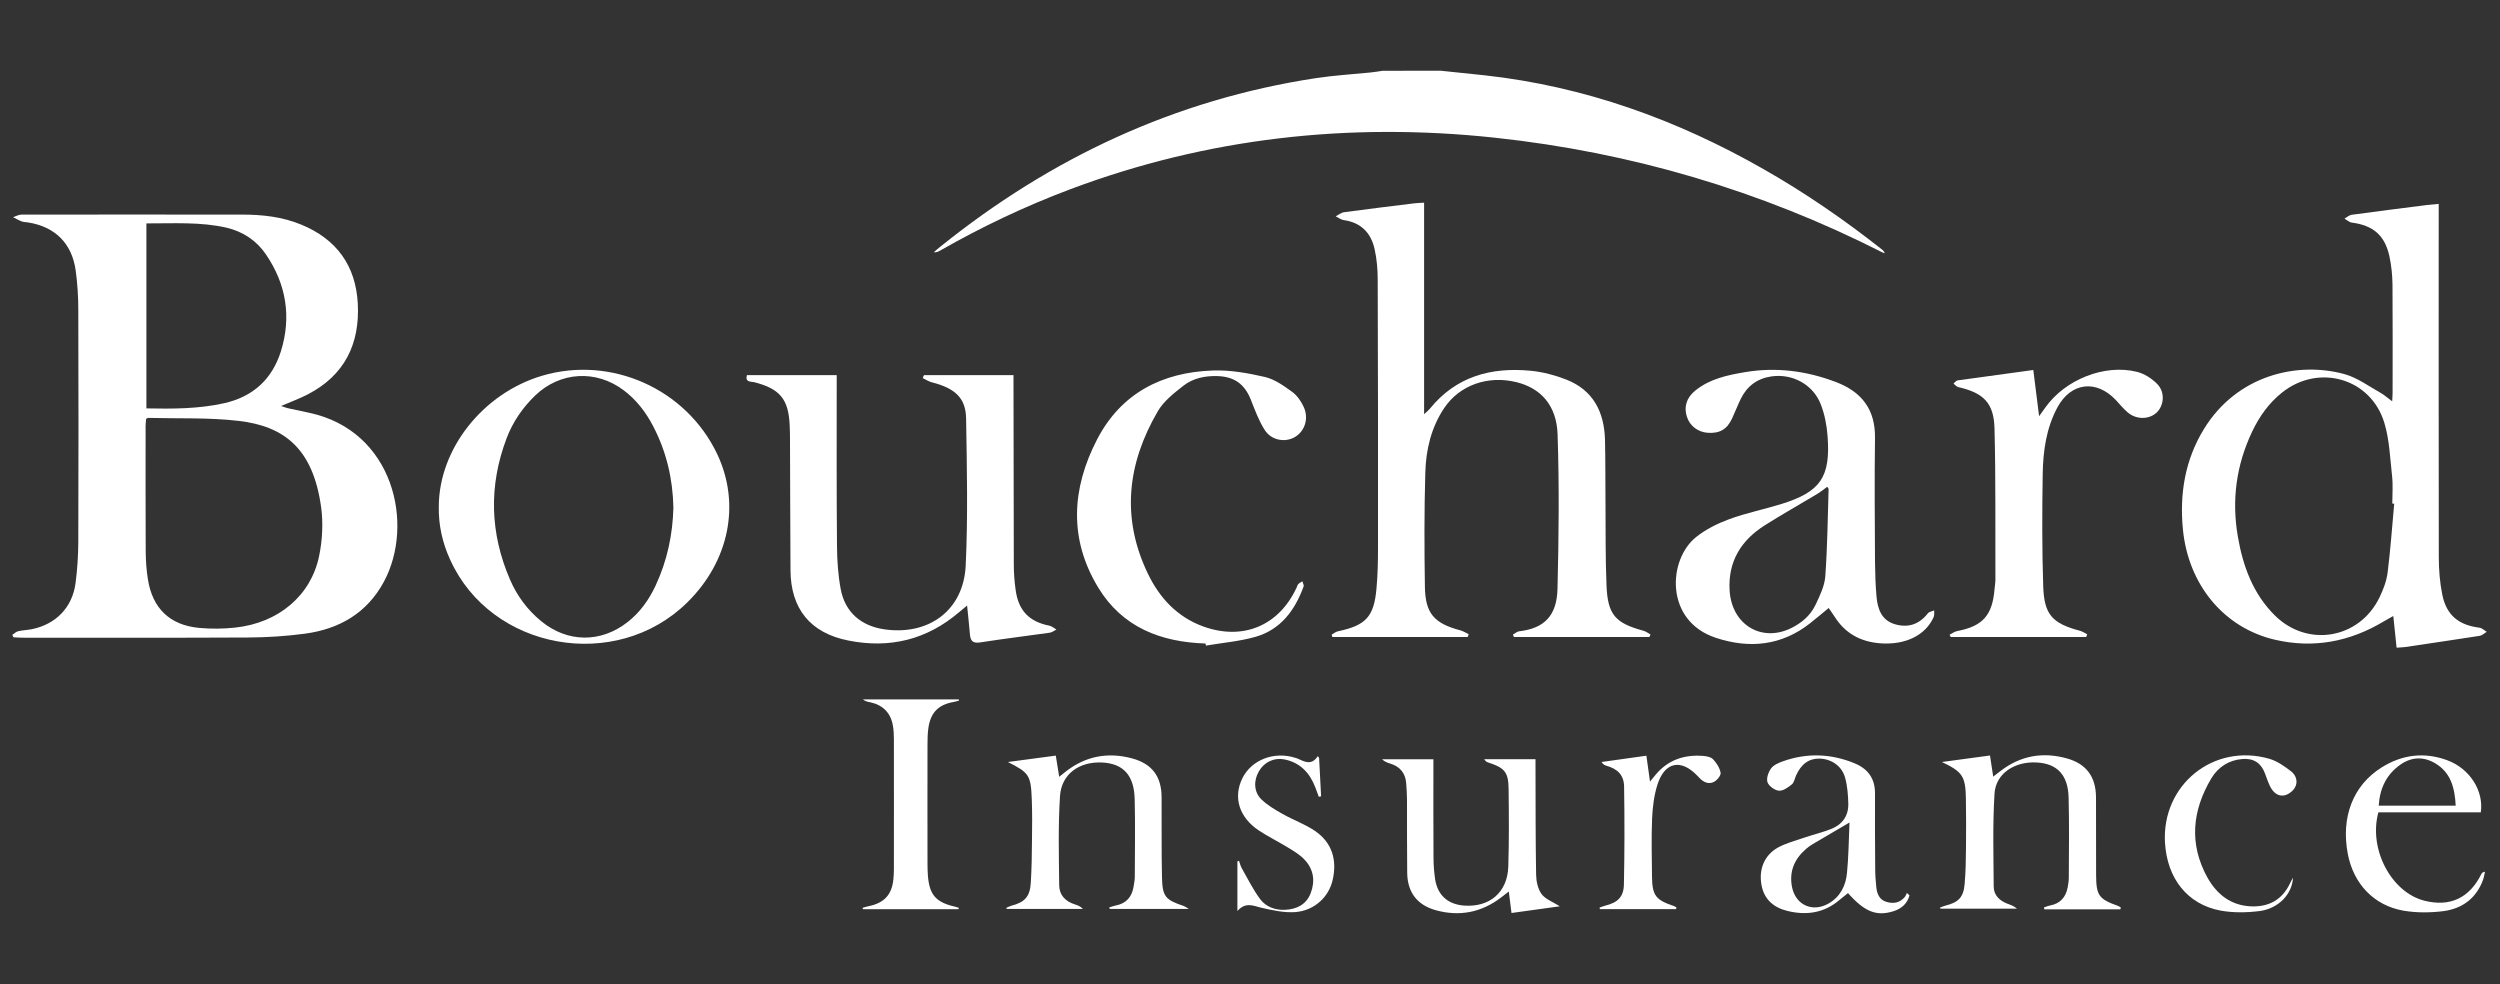
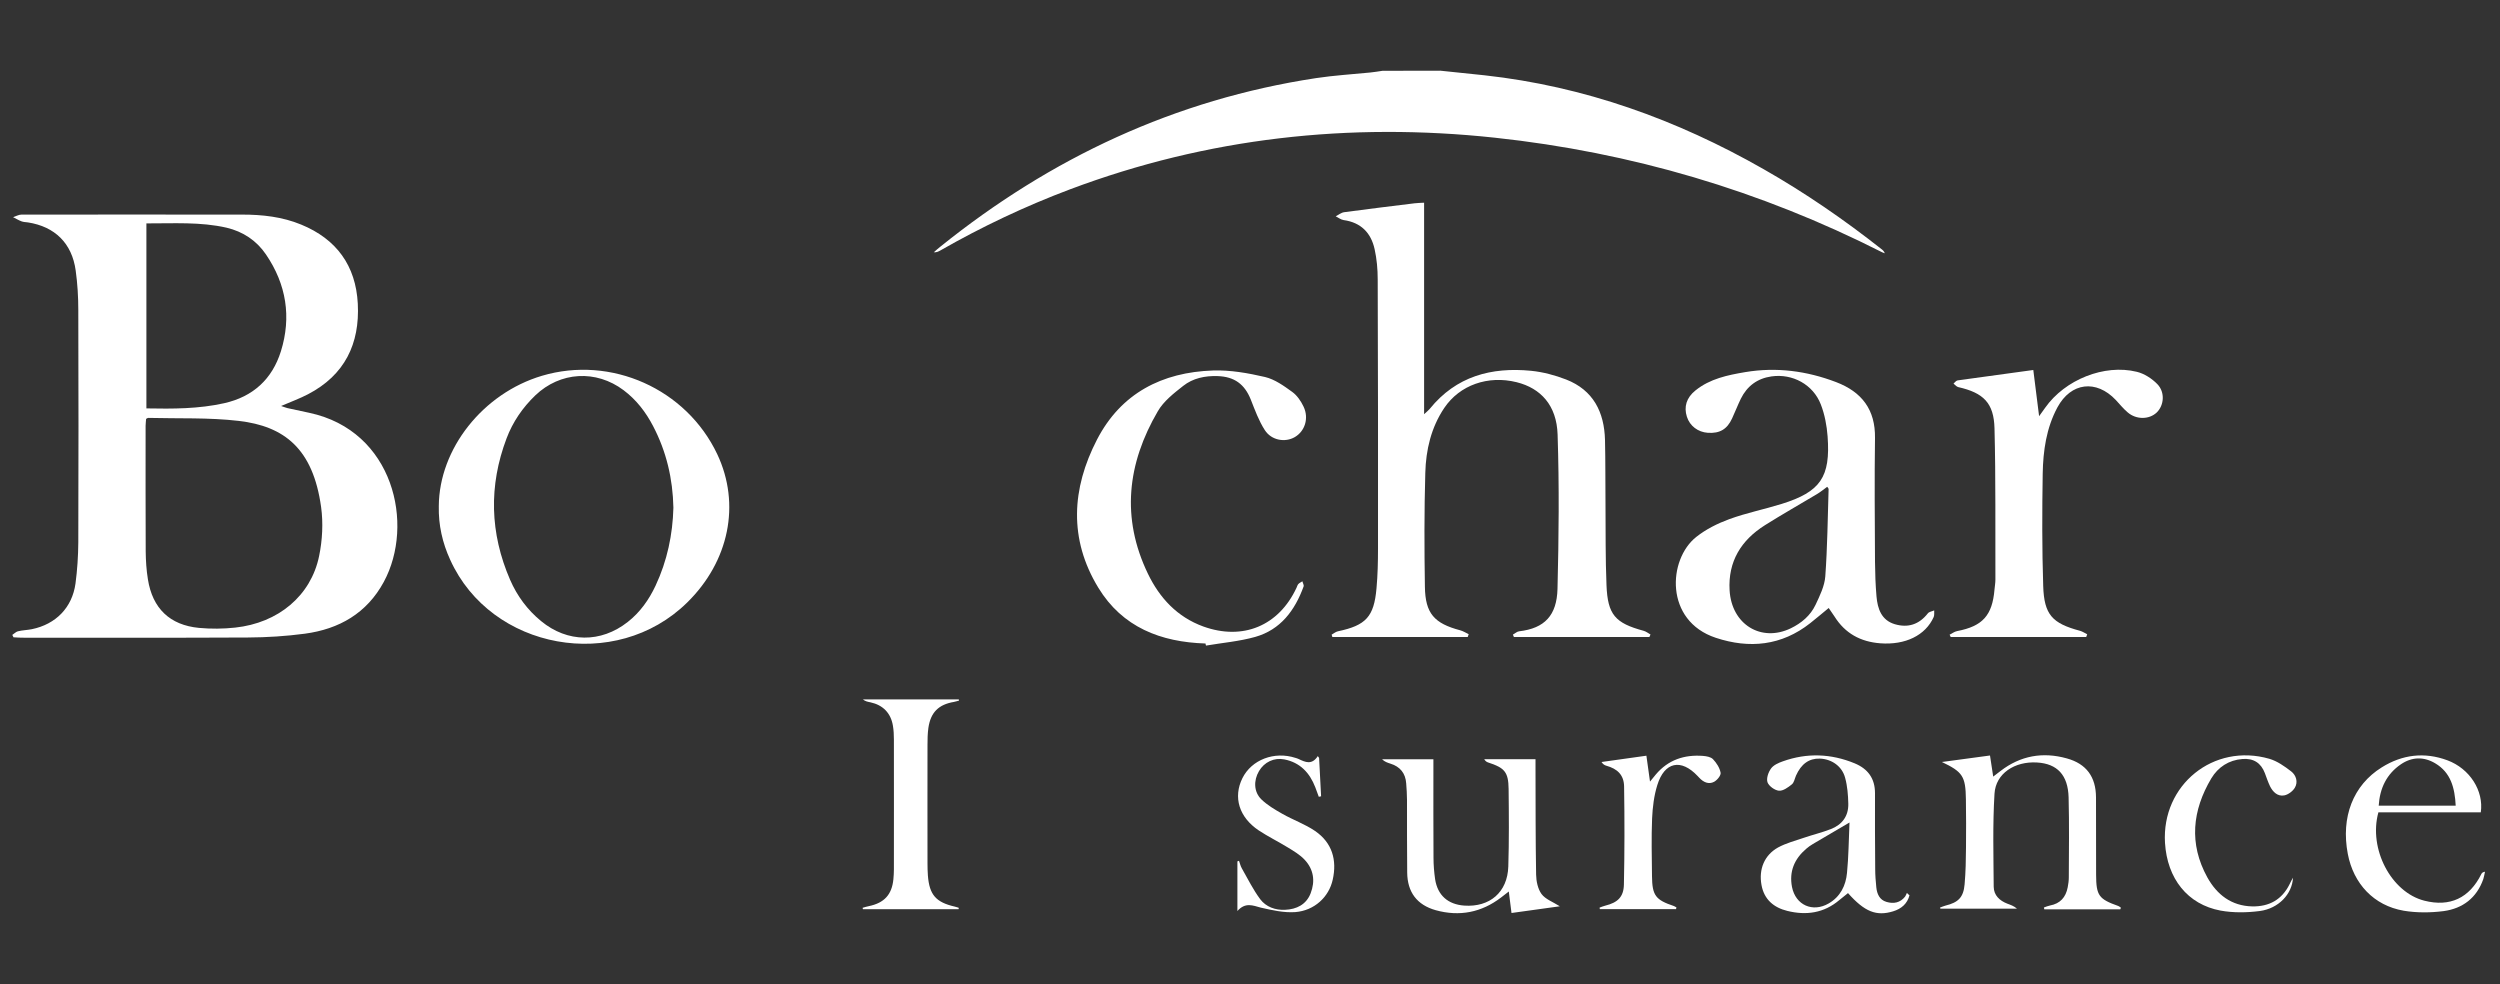
<svg xmlns="http://www.w3.org/2000/svg" version="1.1" id="Layer_1" x="0px" y="0px" viewBox="0 0 2500 984" style="enable-background:new 0 0 2500 984;" xml:space="preserve">
  <rect x="0" y="0" width="2500" height="984" fill="#333333" stroke="none" />
  <style type="text/css">
	.st0{fill:#FFFFFF;}
</style>
  <title>stanley-steemer-wordmark</title>
  <g>
    <path class="st0" d="M1440.4,70.7c14.7,1.5,29.5,3,44.2,4.6c99.8,11,192.1,44.3,278.9,93.8c41.5,23.6,80.7,50.6,118.1,80.1   c1.3,1,2.5,2.1,3.2,4.1c-0.9-0.3-1.8-0.6-2.6-1c-122.1-61.9-251.3-100-387.3-114.6c-145.5-15.6-287.4,0-424.8,51.6   c-44.9,16.9-88.2,37.4-129.8,61.2c-1.8,1-3.7,2-6.5,1.8c2.1-1.9,4.2-3.8,6.4-5.5c110.6-89,235-147.3,375.9-168.7   c17.9-2.7,36.1-3.8,54.2-5.6c4.1-0.4,8.1-1.1,12.2-1.7C1401.9,70.7,1421.1,70.7,1440.4,70.7z" />
    <path class="st0" d="M12.3,634.9c1.9-1.2,3.6-3.1,5.6-3.6c4.5-1.1,9.3-1.2,13.9-2.1c24-4.9,40.4-21.6,43.7-45.7   c1.8-13.6,2.7-27.4,2.8-41.2c0.3-77.4,0.2-154.8,0-232.2c0-13.2-0.8-26.5-2.6-39.5c-3.7-27.3-20.8-44-47.8-48.2   c-2.2-0.3-4.5-0.3-6.5-1.1c-2.9-1.1-5.5-2.7-8.3-4.1c2.8-0.9,5.6-2.6,8.4-2.6c73.5-0.1,147.1,0,220.6,0c20.3,0,40.2,2.2,59.1,10   c35.3,14.5,54.6,41,56.6,79.1c2.1,40.1-13.1,71.4-49.7,90.5c-8.2,4.3-17,7.5-27,11.8c3.1,1,4.6,1.7,6.3,2.1   c7.3,1.6,14.5,3.2,21.8,4.7c84.4,17.9,105.7,111.6,74.6,169.1c-17,31.4-44.7,47.2-79,51.8c-18.8,2.5-37.8,3.7-56.8,3.8   c-75.5,0.4-150.9,0.2-226.4,0.2c-2.7,0-5.4-0.3-8.1-0.4C13.1,636.6,12.7,635.7,12.3,634.9z M146.1,418.9c-0.1,2.1-0.5,4.5-0.5,6.9   c0,41.9-0.1,83.7,0.1,125.6c0.1,9.3,0.7,18.7,2.2,27.9c4.6,29.1,21.9,45.8,51.1,48.6c12,1.1,24.2,1,36.2-0.3   c42.9-4.6,75.7-31.7,83.9-71.5c3.3-15.9,4.2-33.1,2-49.1c-8.1-58.4-36.8-80.8-82.4-86.1c-29.9-3.5-60.4-2.2-90.6-3   C147.6,417.9,147.1,418.4,146.1,418.9z M146.4,223.4c0,62.4,0,123.5,0,185c26.6,0.5,52.4,0.5,77.8-5.2c28.9-6.5,48-24.1,56.7-51.9   c10.7-34.3,5.4-67-14.9-96.8c-9.5-14-23-22.9-39.4-26.8C200.4,221.7,173.7,223.5,146.4,223.4z" />
-     <path class="st0" d="M2392.2,401.3c0.2-4.2,0.4-6.7,0.4-9.1c0-35.8,0.2-71.6-0.1-107.4c-0.1-9.6-1.1-19.3-3.1-28.6   c-4.6-21-16.3-30.8-37.6-33.6c-2.6-0.3-4.9-2.6-7.3-4c2.4-1.3,4.6-3.4,7.1-3.8c25.1-3.4,50.2-6.6,75.4-9.8   c3.5-0.4,7.1-0.6,11.7-1.1c0,3.8,0,7,0,10.2c0,114.3-0.1,228.6,0.1,342.9c0,12.6,1,25.4,3.5,37.7c4.2,20.6,16.4,30.4,37.1,33   c2.6,0.3,4.9,2.7,7.3,4.1c-2.3,1.4-4.4,3.6-6.8,4c-25,3.9-50.1,7.6-75.1,11.3c-2.4,0.3-4.8,0.3-8.2,0.6   c-1.1-10.5-2.1-20.5-3.3-31.7c-3.7,2.1-6.7,3.8-9.7,5.5c-33.9,20.3-70.2,27.2-108.8,18.2c-50.9-11.9-86.6-55-91.9-110.5   c-3.4-35.5,2.1-69.2,21-100.1c33-54,93.5-67.9,140.5-55c13.1,3.6,24.9,12.5,37.1,19.3C2384.8,395.4,2387.6,398,2392.2,401.3z    M2394.2,503.7c-0.6,0-1.2-0.1-1.9-0.1c0-9.1,0.8-18.3-0.2-27.2c-2-18-2.6-36.6-7.8-53.7c-13.6-44.6-65.7-59.3-102.2-30.2   c-13.2,10.5-22.7,23.9-29.9,39c-16,33.6-20.7,68.8-14.3,105.4c5.1,29.5,15.2,57,37,78.6c32.7,32.3,84.4,23.4,104.5-17.9   c3.8-7.8,7.1-16.4,8.2-24.9C2390.5,549.7,2392.1,526.7,2394.2,503.7z" />
    <path class="st0" d="M1331.6,634.7c2.1-1.2,4-2.9,6.3-3.4c28-5.9,36.1-14.5,38.6-43c1.2-13.1,1.5-26.4,1.5-39.6   c0.1-89.8,0-179.5-0.3-269.3c0-10.1-0.9-20.4-3.1-30.3c-3.6-16.2-13.6-26.6-30.9-29c-2.8-0.4-5.4-2.5-8-3.8   c2.8-1.4,5.5-3.7,8.5-4.1c23.5-3.2,47-6,70.4-8.9c2.7-0.3,5.4-0.4,9.5-0.6c0,70.3,0,139.9,0,211.5c3.1-2.9,4.6-4,5.7-5.4   c26.3-32.5,61.5-41.9,101.3-38c11.9,1.2,23.9,4.4,35,8.7c27.2,10.6,38.2,32.6,38.9,60.5c0.5,21.5,0.3,42.9,0.5,64.4   c0.2,27-0.1,54,1,80.9c1.2,29.5,8.7,37.8,37.1,45.5c2.5,0.7,4.6,2.4,6.9,3.7c-0.4,0.8-0.7,1.7-1.1,2.5c-45.2,0-90.3,0-135.5,0   c-0.3-0.8-0.6-1.6-1-2.4c2.1-1.1,4.1-3.1,6.3-3.3c25.5-3,37.6-15.9,38.3-42.4c1.3-51.4,1.8-102.9,0.1-154.3   c-0.9-29.2-16.8-46.4-41-52.4c-28.7-7.1-56.9,2.9-72.3,25.7c-13.2,19.6-18.4,42-19,65c-1.1,38-1,76-0.4,113.9   c0.4,26.7,9.3,36.6,35.3,43.5c3,0.8,5.7,2.6,8.5,3.9c-0.3,0.9-0.7,1.8-1,2.8c-45.1,0-90.3,0-135.4,0   C1332.3,636.3,1331.9,635.5,1331.6,634.7z" />
-     <path class="st0" d="M924,375.1c29.4,0,58.8,0,89.5,0c0,3.4,0,6.6,0,9.8c0.1,59.8,0.1,119.5,0.3,179.3c0,8.5,0.6,17.1,1.8,25.5   c2.8,21,13.6,32,33.9,36c2.4,0.5,4.6,2.5,6.9,3.8c-2.2,1.1-4.3,2.9-6.7,3.2c-23.2,3.3-46.4,6.1-69.5,9.7c-7.6,1.2-9.8-1.7-10.3-8.4   c-0.7-9-1.8-17.9-2.8-28.5c-3.2,2.6-5.6,4.6-7.9,6.6c-32.4,27.7-69.6,36.7-111,28.4c-37.8-7.5-57.5-31.7-57.7-70.3   c-0.3-43.8-0.3-87.6-0.5-131.4c0-4.4-0.1-8.8-0.3-13.2c-1.1-26.4-9.7-36.8-35.4-43.4c-3.2-0.8-9.4,0.4-7.4-7.1   c29.6,0,59.2,0,89.8,0c0,3.8,0,7,0,10.2c0,53.7-0.2,107.4,0.3,161.1c0.1,14.2,1.1,28.7,3.7,42.7c4.3,23,20.2,36.8,43.5,40.2   c44.6,6.5,79.4-19,81.5-63.8c2.3-48.9,1.2-98,0.4-147c-0.3-20.6-11.1-30.3-34.3-36.2c-3.2-0.8-6-2.8-9-4.2   C923,377.2,923.5,376.1,924,375.1z" />
    <path class="st0" d="M438.8,506.2c0.3-57.4,44.1-112.8,103.1-130.4c69.2-20.6,144.5,13.1,175.4,78.5c23.5,49.9,11.9,107-30.2,148.3   c-71.3,70-196,47.5-236.9-42.8C442.4,542.8,438.4,525,438.8,506.2z M673.4,507.7c-0.6-29-7-56.1-20.2-81.4   c-7.3-14.1-16.8-26.5-29.6-36.1c-27.6-20.7-63.4-18.6-88.3,5.2c-12.7,12.2-22.5,26.5-28.7,42.9c-18,47.5-16.7,94.9,3.5,141.5   c7,16.1,17.3,30.1,31,41.3c26.3,21.7,59.8,22,86.6,0.9c12.4-9.7,21.3-22.3,27.9-36.4C667.2,560.8,672.7,534.6,673.4,507.7z" />
    <path class="st0" d="M1828.7,608c-6.6,5.4-12.4,10.4-18.4,15.1c-28.7,22.7-61,25.8-94.5,14.7c-51.4-17-47.9-78.5-19.5-100.9   c9.7-7.7,21.4-13.5,33.1-17.8c17-6.2,35-9.8,52.3-15.2c38.8-12.1,48.9-26.8,45.9-67.5c-0.8-10.8-2.9-22-6.8-32   c-7.7-19.9-28.3-31-49.3-28c-14.1,2-24.4,9.6-30.7,22.4c-3.1,6.4-5.7,13.1-8.7,19.6c-5,10.9-12.4,15.2-24.3,14.4   c-9.9-0.7-18-6.9-20.9-16c-3.2-10-0.5-19.1,8.6-26.4c14.5-11.7,32.1-15.3,49.8-18.3c31.2-5.2,61.4-1.2,90.8,10   c25.7,9.8,39.3,27.5,38.9,55.9c-0.6,41.3-0.2,82.6,0,123.9c0.1,11.5,0.5,23.1,1.5,34.6c1.1,12.3,4.9,23.7,18.3,27.7   c13.2,3.9,24.3,0.3,33-10.8c1.3-1.7,4.2-2,6.4-3c-0.1,2.2,0.3,4.7-0.5,6.6c-8.2,18.4-28.4,28.2-53.4,26.3   c-19.8-1.5-35.2-9.9-45.8-26.8C1832.7,613.9,1830.9,611.3,1828.7,608z M1827.2,486.8c-3.4,2.5-6.7,5.2-10.4,7.4   c-17.2,10.3-34.7,20.2-51.7,30.9c-23.9,15-37.2,36.3-35.5,65.3c2,34,31.5,52.2,61.2,37.9c10.7-5.2,19.6-12.7,24.7-23.4   c4.3-9.1,9.1-18.9,9.8-28.6c2.1-29,2.4-58.2,3.3-87.3C1828.6,488.5,1828.1,488,1827.2,486.8z" />
    <path class="st0" d="M1205.5,643.5c-44.7-1.4-83.1-16.2-107.2-55.8c-29.6-48.6-26.7-99-1.3-148.1c24-46.4,65.1-67.4,116-69.1   c17.3-0.6,35.1,2.6,52,6.5c9.7,2.3,18.8,8.8,27.2,14.9c4.9,3.5,8.8,9.3,11.4,14.8c5.5,11.6,1.3,24.5-8.8,30.4   c-9.6,5.6-23.3,3.4-30-7c-6-9.3-9.9-20.1-14-30.5c-6.2-15.5-16.5-23-33.3-23.5c-12.5-0.4-24.6,2.1-34.3,9.8   c-9.4,7.4-19.6,15.3-25.4,25.4c-30.5,52.2-36.8,106.6-9.9,162.4c11.7,24.3,29.3,43.3,55.4,52.8c39.6,14.3,75.5-0.7,93.2-38.7   c0.6-1.2,0.9-2.7,1.8-3.7c1.1-1.2,2.7-1.9,4.1-2.8c0.4,1.8,1.7,3.8,1.2,5.2c-8.7,23.9-23,43.2-48.3,50.4c-16,4.5-32.8,5.9-49.3,8.7   C1205.7,644.8,1205.6,644.1,1205.5,643.5z" />
    <path class="st0" d="M2033.3,370c1.9,15.5,3.7,29.9,5.8,46.2c2.5-3.5,4.3-6,6.1-8.5c19.7-28,59.1-43.9,91.6-35.9   c7.5,1.8,15.2,6.8,20.6,12.4c7.9,8.2,6.6,21.4-0.8,28.4c-7.5,7-20.2,7.2-28.8-0.1c-4.4-3.7-8.1-8.3-12-12.5   c-19.6-20.7-44.9-17.6-58.4,7.4c-11.1,20.7-14.3,43.4-14.7,66.3c-0.6,37.4-0.7,74.9,0.5,112.3c0.9,28.8,9.1,37.4,36.8,44.8   c2.5,0.7,4.8,2.3,7.2,3.5c-0.3,0.9-0.7,1.8-1,2.7c-45.2,0-90.3,0-135.5,0c-0.4-0.8-0.8-1.5-1.1-2.3c2.5-1.2,4.8-3.1,7.5-3.6   c25.5-4.9,35.2-15.6,37.4-41.6c0.3-3.3,0.9-6.6,0.9-9.9c-0.2-50.4,0.4-100.7-0.9-151.1c-0.6-25.6-11.1-35.7-36.3-41.4   c-1.7-0.4-3.1-2.3-4.7-3.5c1.3-1.1,2.6-3,4.1-3.2C1982.3,377,2007,373.6,2033.3,370z" />
    <path class="st0" d="M2120.3,909.3c-25.3,0-50.6,0-76,0c-0.1-0.6-0.3-1.2-0.4-1.8c2-0.7,4-1.6,6.1-2c10.2-1.9,15.8-8.2,17.7-18.2   c0.6-3.2,1.1-6.5,1.1-9.8c0.1-26.7,0.5-53.4-0.2-80.1c-0.6-22.4-11.4-33.7-31.5-34.9c-22.3-1.4-41.4,10.9-42.6,31.2   c-1.9,30.9-1,62.1-0.8,93.1c0.1,8.5,5.9,13.9,13.7,16.9c3.2,1.2,6.6,2.3,9.6,5c-25.5,0-51.1,0-76.6,0c-0.1-0.4-0.2-0.8-0.4-1.1   c1.8-0.7,3.6-1.5,5.5-2c12.7-3.1,18-8.2,19.1-21.3c1.1-12.3,1.3-24.7,1.4-37.1c0.2-16,0.1-31.9-0.1-47.9   c-0.3-23.1-3.3-27.4-24-37.3c15.7-2.1,31.3-4.2,48.1-6.5c1.1,7.1,2,13.5,3.2,21.1c2.7-2.1,5-3.8,7.3-5.6   c20-15.4,42.3-19.3,66.3-12.6c19.6,5.4,29.1,18.5,29.2,38.9c0.1,25.9,0,51.8,0.1,77.6c0.1,20.7,2.7,24.2,22.2,31.1   c0.9,0.3,1.7,1.1,2.6,1.7C2120.7,908.3,2120.5,908.8,2120.3,909.3z" />
-     <path class="st0" d="M1109.3,907.4c2.1-0.6,4.2-1.5,6.4-1.9c10.6-2,16.2-8.6,17.9-18.9c0.5-3.3,1.2-6.5,1.2-9.8   c0.1-25.9,0.5-51.8-0.1-77.6c-0.6-24.1-11.5-35.6-32.5-36.7c-23-1.1-40.8,11.5-42.2,33.7c-1.9,29.6-1.1,59.4-0.8,89.1   c0.1,9.8,6.2,16.1,15.7,19.1c2.8,0.9,5.5,1.9,8,4.5c-25.4,0-50.7,0-76.1,0c-0.2-0.3-0.4-0.6-0.6-1c1.7-0.7,3.4-1.7,5.2-2.2   c13.3-3.4,18.6-9,19.4-22.9c0.9-14.3,1.1-28.6,1.2-42.9c0.2-13.5,0.3-27-0.2-40.5c-0.9-24.2-2.7-26.7-23.9-37.4   c15.7-2.1,31.4-4.2,47.9-6.4c1.2,7.2,2.2,13.6,3.4,21.2c2.9-2.3,5.1-4.1,7.4-5.9c19.8-15.1,41.9-18.9,65.6-12.5   c19.8,5.4,29.3,18,29.4,38.6c0.2,26.7-0.2,53.4,0.4,80.1c0.4,19.5,3.3,22.7,21.8,28.9c1,0.3,1.8,1,5,2.9c-28,0-53.6,0-79.1,0   C1109.5,908.4,1109.4,907.9,1109.3,907.4z" />
    <path class="st0" d="M1511.5,913c-0.9-7.6-1.7-13.8-2.7-21.5c-3.1,2.4-5.3,4.1-7.6,5.9c-19.7,15.1-41.7,19.4-65.5,12.8   c-18.8-5.3-28.3-18.1-28.5-37.6c-0.3-24.2-0.1-48.4-0.2-72.7c0-5.5-0.4-11-0.8-16.5c-0.7-10.2-6.1-16.8-15.9-19.8   c-2.8-0.9-5.6-1.8-8.2-4.3c16.7,0,33.4,0,51.3,0c0,2.7,0,5.6,0,8.5c0,30-0.1,60,0.1,90c0,7.1,0.6,14.3,1.6,21.4   c2.5,16.1,12.8,25.2,29.1,26.4c25.5,1.8,43.3-13.3,44.1-39.1c0.8-25.8,0.6-51.7,0.3-77.6c-0.2-16.8-4-21.1-20.4-26.4   c-1.5-0.5-2.8-1.3-4-3.3c16.7,0,33.5,0,51.3,0c0,3.3,0,6.5,0,9.7c0.1,35.2,0,70.5,0.6,105.7c0.1,6.6,1.7,14.3,5.4,19.4   c3.8,5.2,11.2,7.8,18.3,12.3C1543.9,908.5,1528.3,910.6,1511.5,913z" />
    <path class="st0" d="M958.6,909.2c-31.9,0-63.8,0-95.7,0c-0.1-0.5-0.2-1-0.3-1.4c2.1-0.6,4.3-1.3,6.4-1.7   c15.3-3.2,22.9-11.5,24.4-26.9c0.3-3.3,0.5-6.6,0.5-9.9c0-43.2,0.1-86.5,0-129.7c0-4.7-0.2-9.4-1-14c-2.1-12.6-10-20.6-22.5-23.3   c-2.5-0.5-5.1-0.9-7.5-2.9c32,0,63.9,0,95.9,0c0.1,0.4,0.1,0.8,0.2,1.2c-1.7,0.4-3.3,1-5,1.3c-15.4,2.6-23.3,10.4-25.6,25.9   c-0.8,5.7-0.9,11.5-0.9,17.3c-0.1,39.4,0,78.8,0,118.1c0,4.1,0.1,8.3,0.4,12.4c1.5,19.2,8,26.7,26.9,31c1.3,0.3,2.5,0.7,3.8,1.1   C958.8,908.2,958.7,908.7,958.6,909.2z" />
    <path class="st0" d="M1909.5,895.3c-2.2,8.4-8.1,13.5-16.3,16c-16.8,5.2-28.6,0.5-45.2-18.2c-2.9,2.3-5.8,4.6-8.7,7   c-15.4,13-33.1,15.5-52,10.8c-13.5-3.3-23.2-11.4-25.8-25.9c-2.9-15.8,2.9-29.9,16.5-37.5c8.1-4.4,17.3-6.8,26.1-9.8   c8.8-3,18-5.2,26.7-8.6c11.4-4.4,17.8-13.1,17.5-25.4c-0.2-8.7-0.9-17.7-3.2-26c-3.1-11.6-13.6-18.7-25.3-19.1   c-10.7-0.3-18.6,5.3-23.8,17c-1.3,3-1.9,7-4.2,8.8c-3.7,3-8.8,6.7-12.9,6.3c-4.2-0.4-10-4.6-11.4-8.4c-1.3-3.9,0.8-10.1,3.6-13.9   c2.5-3.4,7.5-5.6,11.8-7.1c24.1-8.6,48.1-7.7,71.7,2c13.3,5.5,20.4,15.1,20.4,29.9c-0.1,25.3,0,50.7,0.2,76c0,6,0.5,12.1,1.1,18.1   c0.7,6.6,3.2,12.6,10.2,14.6c7.1,2.1,13.7,0.9,18.6-5.3c0.8-1.1,1.2-2.5,1.8-3.7C1907.7,893.8,1908.6,894.6,1909.5,895.3z    M1849.5,822.5c-13.6,8-25.1,14.7-36.6,21.5c-2.4,1.4-4.6,3-6.7,4.8c-11.8,10.1-17.2,22.7-14.2,38.2c3.6,18.1,20.6,25.7,36.6,16.5   c11.8-6.8,17.2-17.9,18.4-30.6C1848.6,856.7,1848.7,840.5,1849.5,822.5z" />
    <path class="st0" d="M2480.8,812.3c-34.1,0-68.4,0-102.4,0c-10.1,36.6,12.8,80,46,88.4c25.5,6.5,45-2.6,56.9-26.6   c0.5-1.1,1.4-2,3.7-2.4c-0.6,2.5-0.9,5-1.7,7.4c-6.6,18.8-20.6,29.4-39.6,32c-13.2,1.7-27.1,1.8-40.1-0.4   c-29.8-5.2-50.1-26.9-55.8-56.8c-7-36.8,5.3-68.7,33.9-86.5c20.6-12.9,42.8-15.6,65.7-7.1C2469.7,768.6,2483.9,790.7,2480.8,812.3z    M2455.7,805.7c-0.9-17.7-4.8-33.1-20.5-42.4c-11.4-6.8-23.3-6.5-34.3,1c-14.2,9.7-21.1,23.8-22.2,41.4   C2404.5,805.7,2429.4,805.7,2455.7,805.7z" />
    <path class="st0" d="M2293,877.7c-0.8,16.4-14.5,30.8-33.1,33.3c-12.9,1.7-26.6,1.9-39.3-0.4c-33.1-6.2-53.4-32-55.6-67.7   c-3.5-58,48.6-100.2,104.4-84.1c7.8,2.3,15.2,7.5,21.8,12.6c4.9,3.8,7.1,10.6,3.6,16.4c-2.1,3.5-6.7,6.9-10.6,7.6   c-6.6,1.2-11.3-3.4-14.2-9.2c-2-4.2-3.5-8.7-5.1-13c-3.9-10.3-11.4-15.1-22.5-14.2c-13.7,1.1-24.3,8.1-31.1,19.4   c-19,32-22.5,65.3-4,98.9c9.6,17.3,24,28.6,44.9,29.1c17,0.3,29.7-6.7,37.4-22.2C2290.6,881.8,2291.9,879.7,2293,877.7z" />
    <path class="st0" d="M1676.1,909.1c-25.4,0-50.9,0-76.3,0c-0.1-0.5-0.2-1-0.2-1.5c1.9-0.7,3.8-1.5,5.8-2c12.1-3,18.2-8.5,18.5-20.9   c0.7-32.7,0.7-65.4,0.2-98.2c-0.2-11.6-6.7-17.7-17.8-20.8c-1.7-0.5-3.2-1.3-4.8-3.7c14.7-2.1,29.4-4.1,44.9-6.3   c1.2,8.7,2.3,16.5,3.6,25.9c2.6-3.1,4.1-5.1,5.8-7.1c12.4-14.7,28.5-20,47.2-18.6c3.5,0.3,7.8,1,10,3.3c3.5,3.7,6.7,8.6,7.6,13.5   c0.5,2.7-3.4,7.4-6.5,9.1c-5.4,2.9-10.7,0.4-14.8-4c-0.6-0.6-1.1-1.2-1.7-1.8c-16.6-17.6-33.1-14.2-40.3,9.1   c-3.3,10.6-4.7,22.1-5.2,33.3c-0.8,19.2-0.3,38.5-0.1,57.8c0.2,19.3,3.6,23.7,21.8,29.8c1,0.3,1.8,1,2.7,1.5   C1676.2,908,1676.1,908.5,1676.1,909.1z" />
    <path class="st0" d="M1237.4,911c0-18.4,0-34,0-49.6c0.5-0.2,1-0.4,1.6-0.6c0.9,2.5,1.5,5.2,2.8,7.5c5.9,10.4,11.3,21.3,18.4,30.9   c5.8,7.7,15.1,11.1,24.9,10.6c11.5-0.5,21.1-5.2,25.5-16.4c4.8-12.3,3.1-24.1-6.1-33.8c-4.6-4.9-10.7-8.5-16.6-12.1   c-9.6-5.9-19.8-10.9-29.2-17.1c-19.7-13.2-25.7-33.2-16.3-52.2c9.2-18.5,31.9-27.2,53.1-20.3c1,0.3,2.1,0.6,3.1,1.1   c6.7,3.2,13.3,6.3,19.2-2.9c0.4,0.6,0.8,1.2,1.3,1.8c0.7,12.8,1.3,25.6,2,38.4c-0.8,0.2-1.6,0.3-2.3,0.5c-1.2-3.2-2.3-6.3-3.5-9.5   c-5.6-14.5-15.2-24.8-31-27.9c-10.3-2-20,2.7-25.3,11.7c-5.5,9.3-5.3,20.8,2.4,28.3c6,5.8,13.5,10.2,20.9,14.4   c10.7,6.1,22.7,10.3,32.8,17.2c17,11.7,22.1,28.9,17.6,48.8c-3.8,17.2-18.3,30.8-37.4,32.3c-11.4,0.8-23.3-1.9-34.6-4.5   C1252.8,905.5,1245.4,902,1237.4,911z" />
  </g>
</svg>